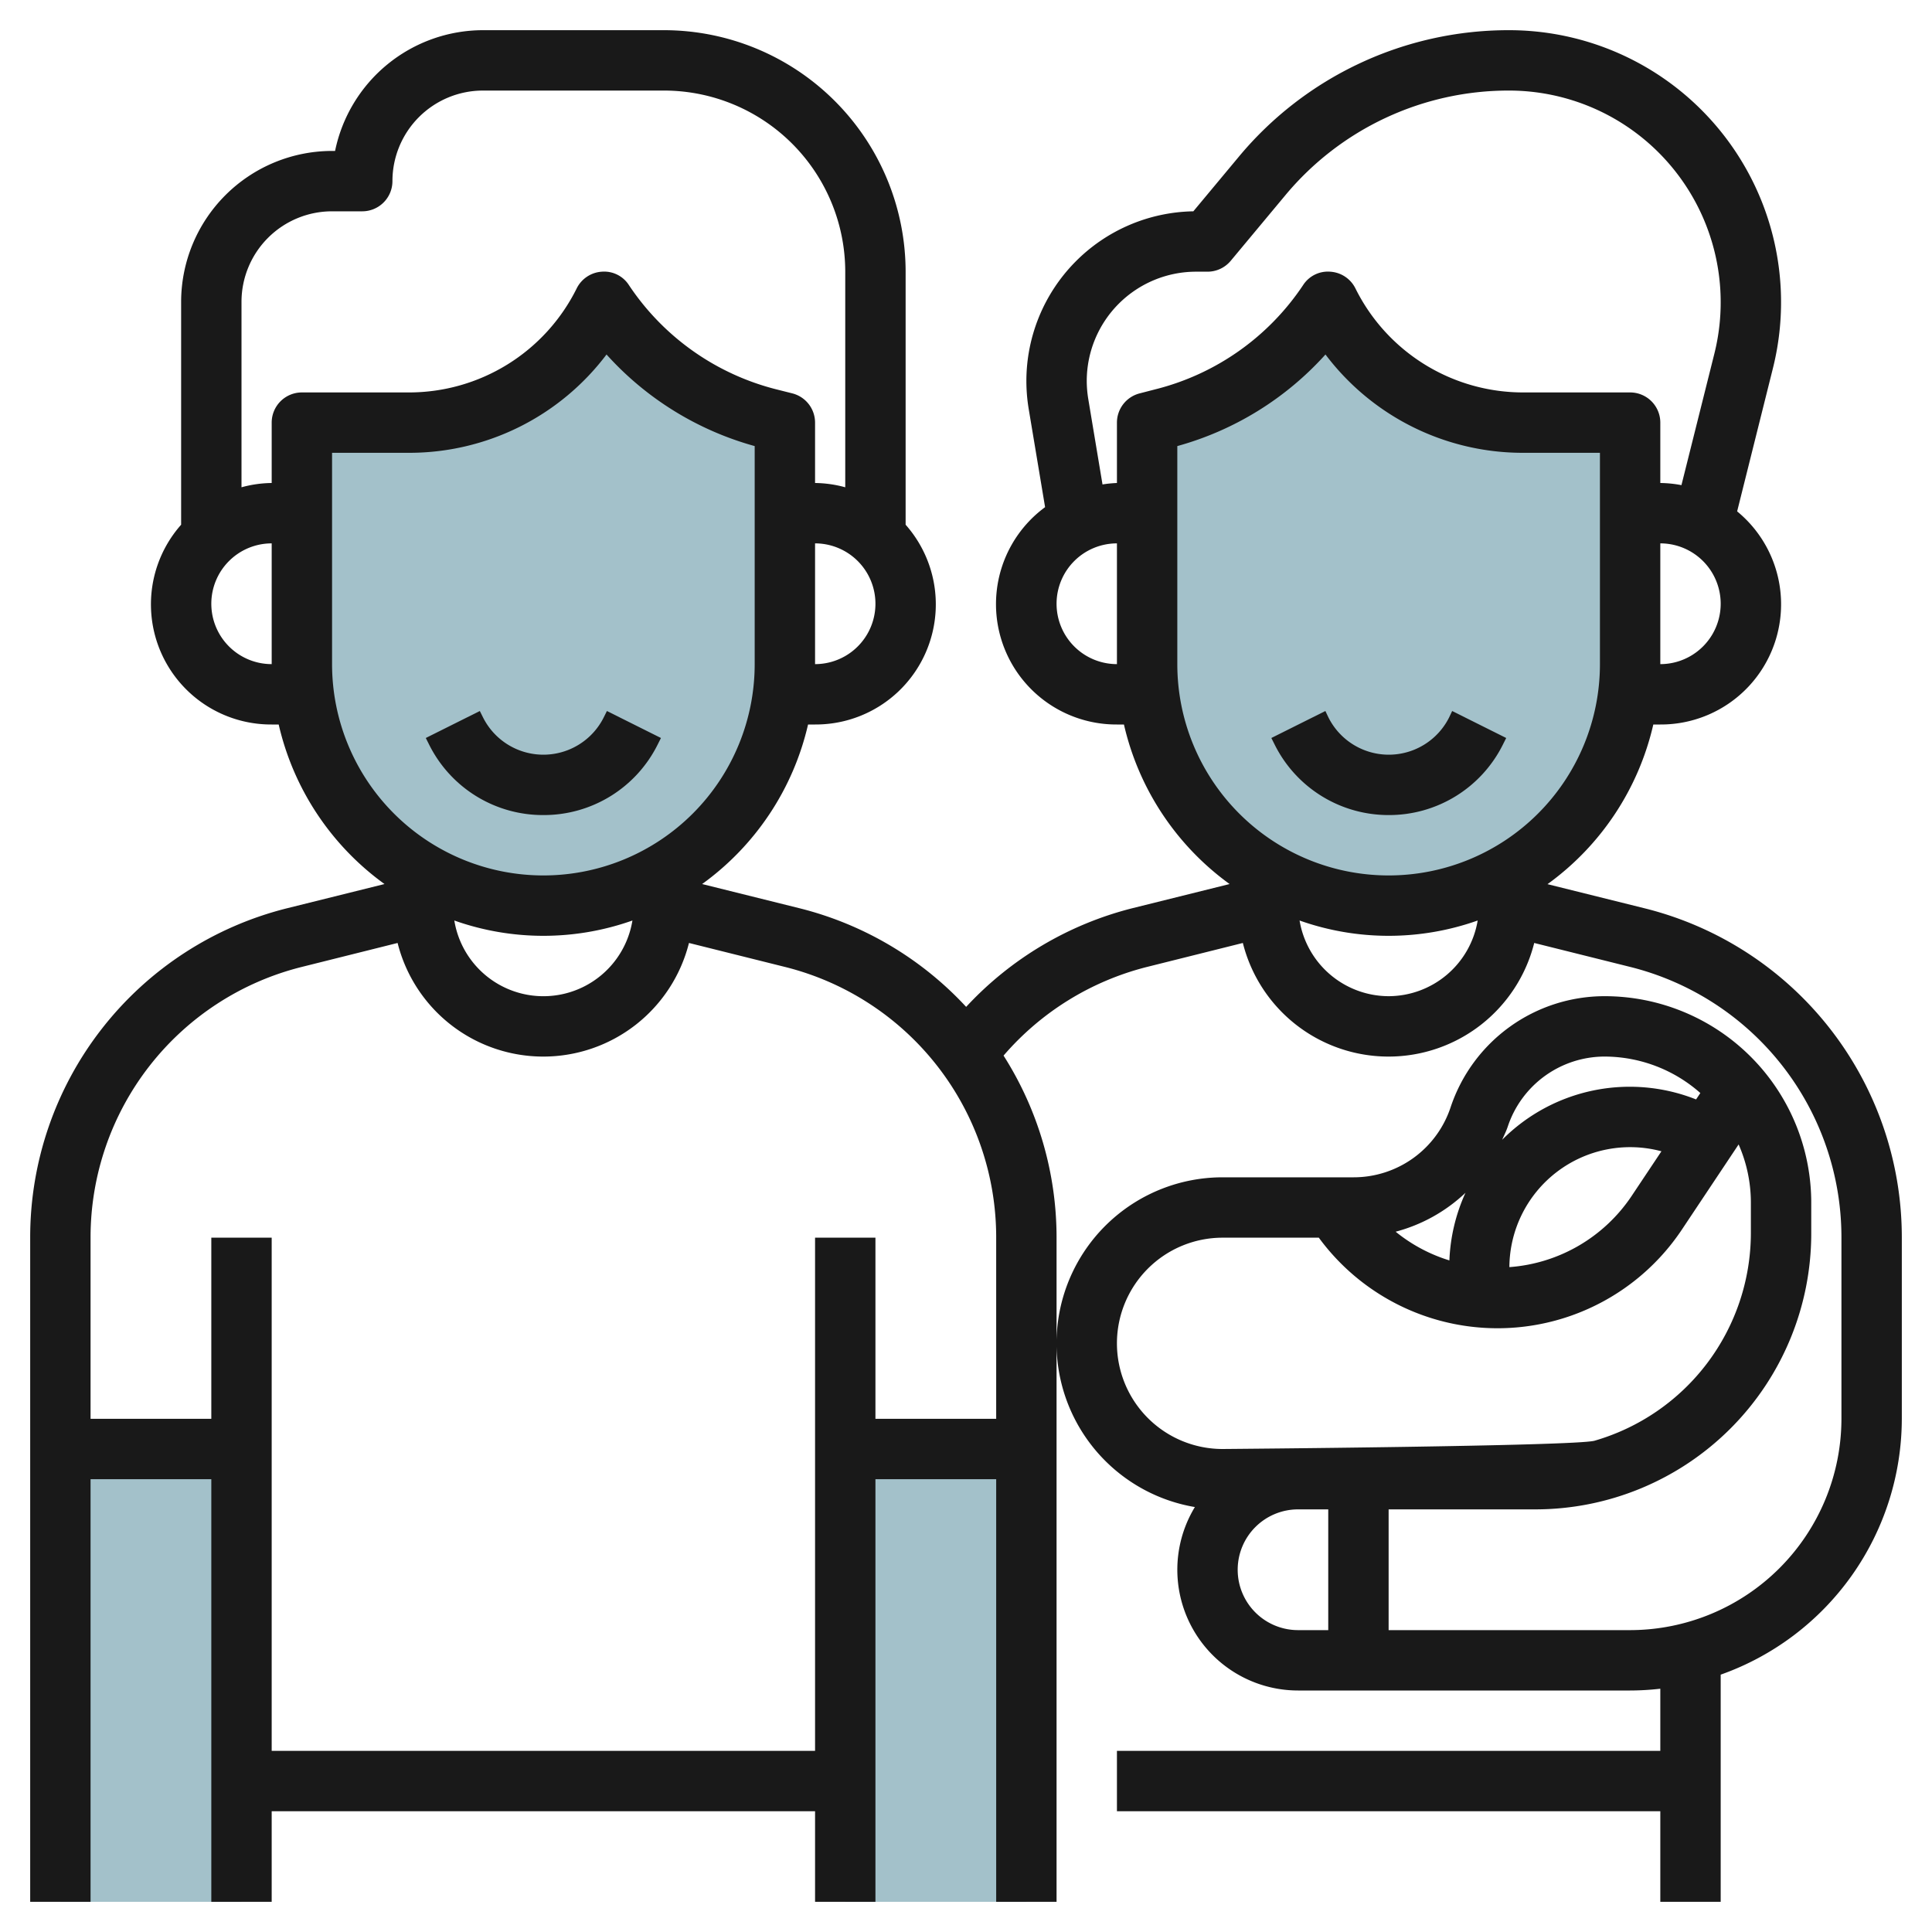
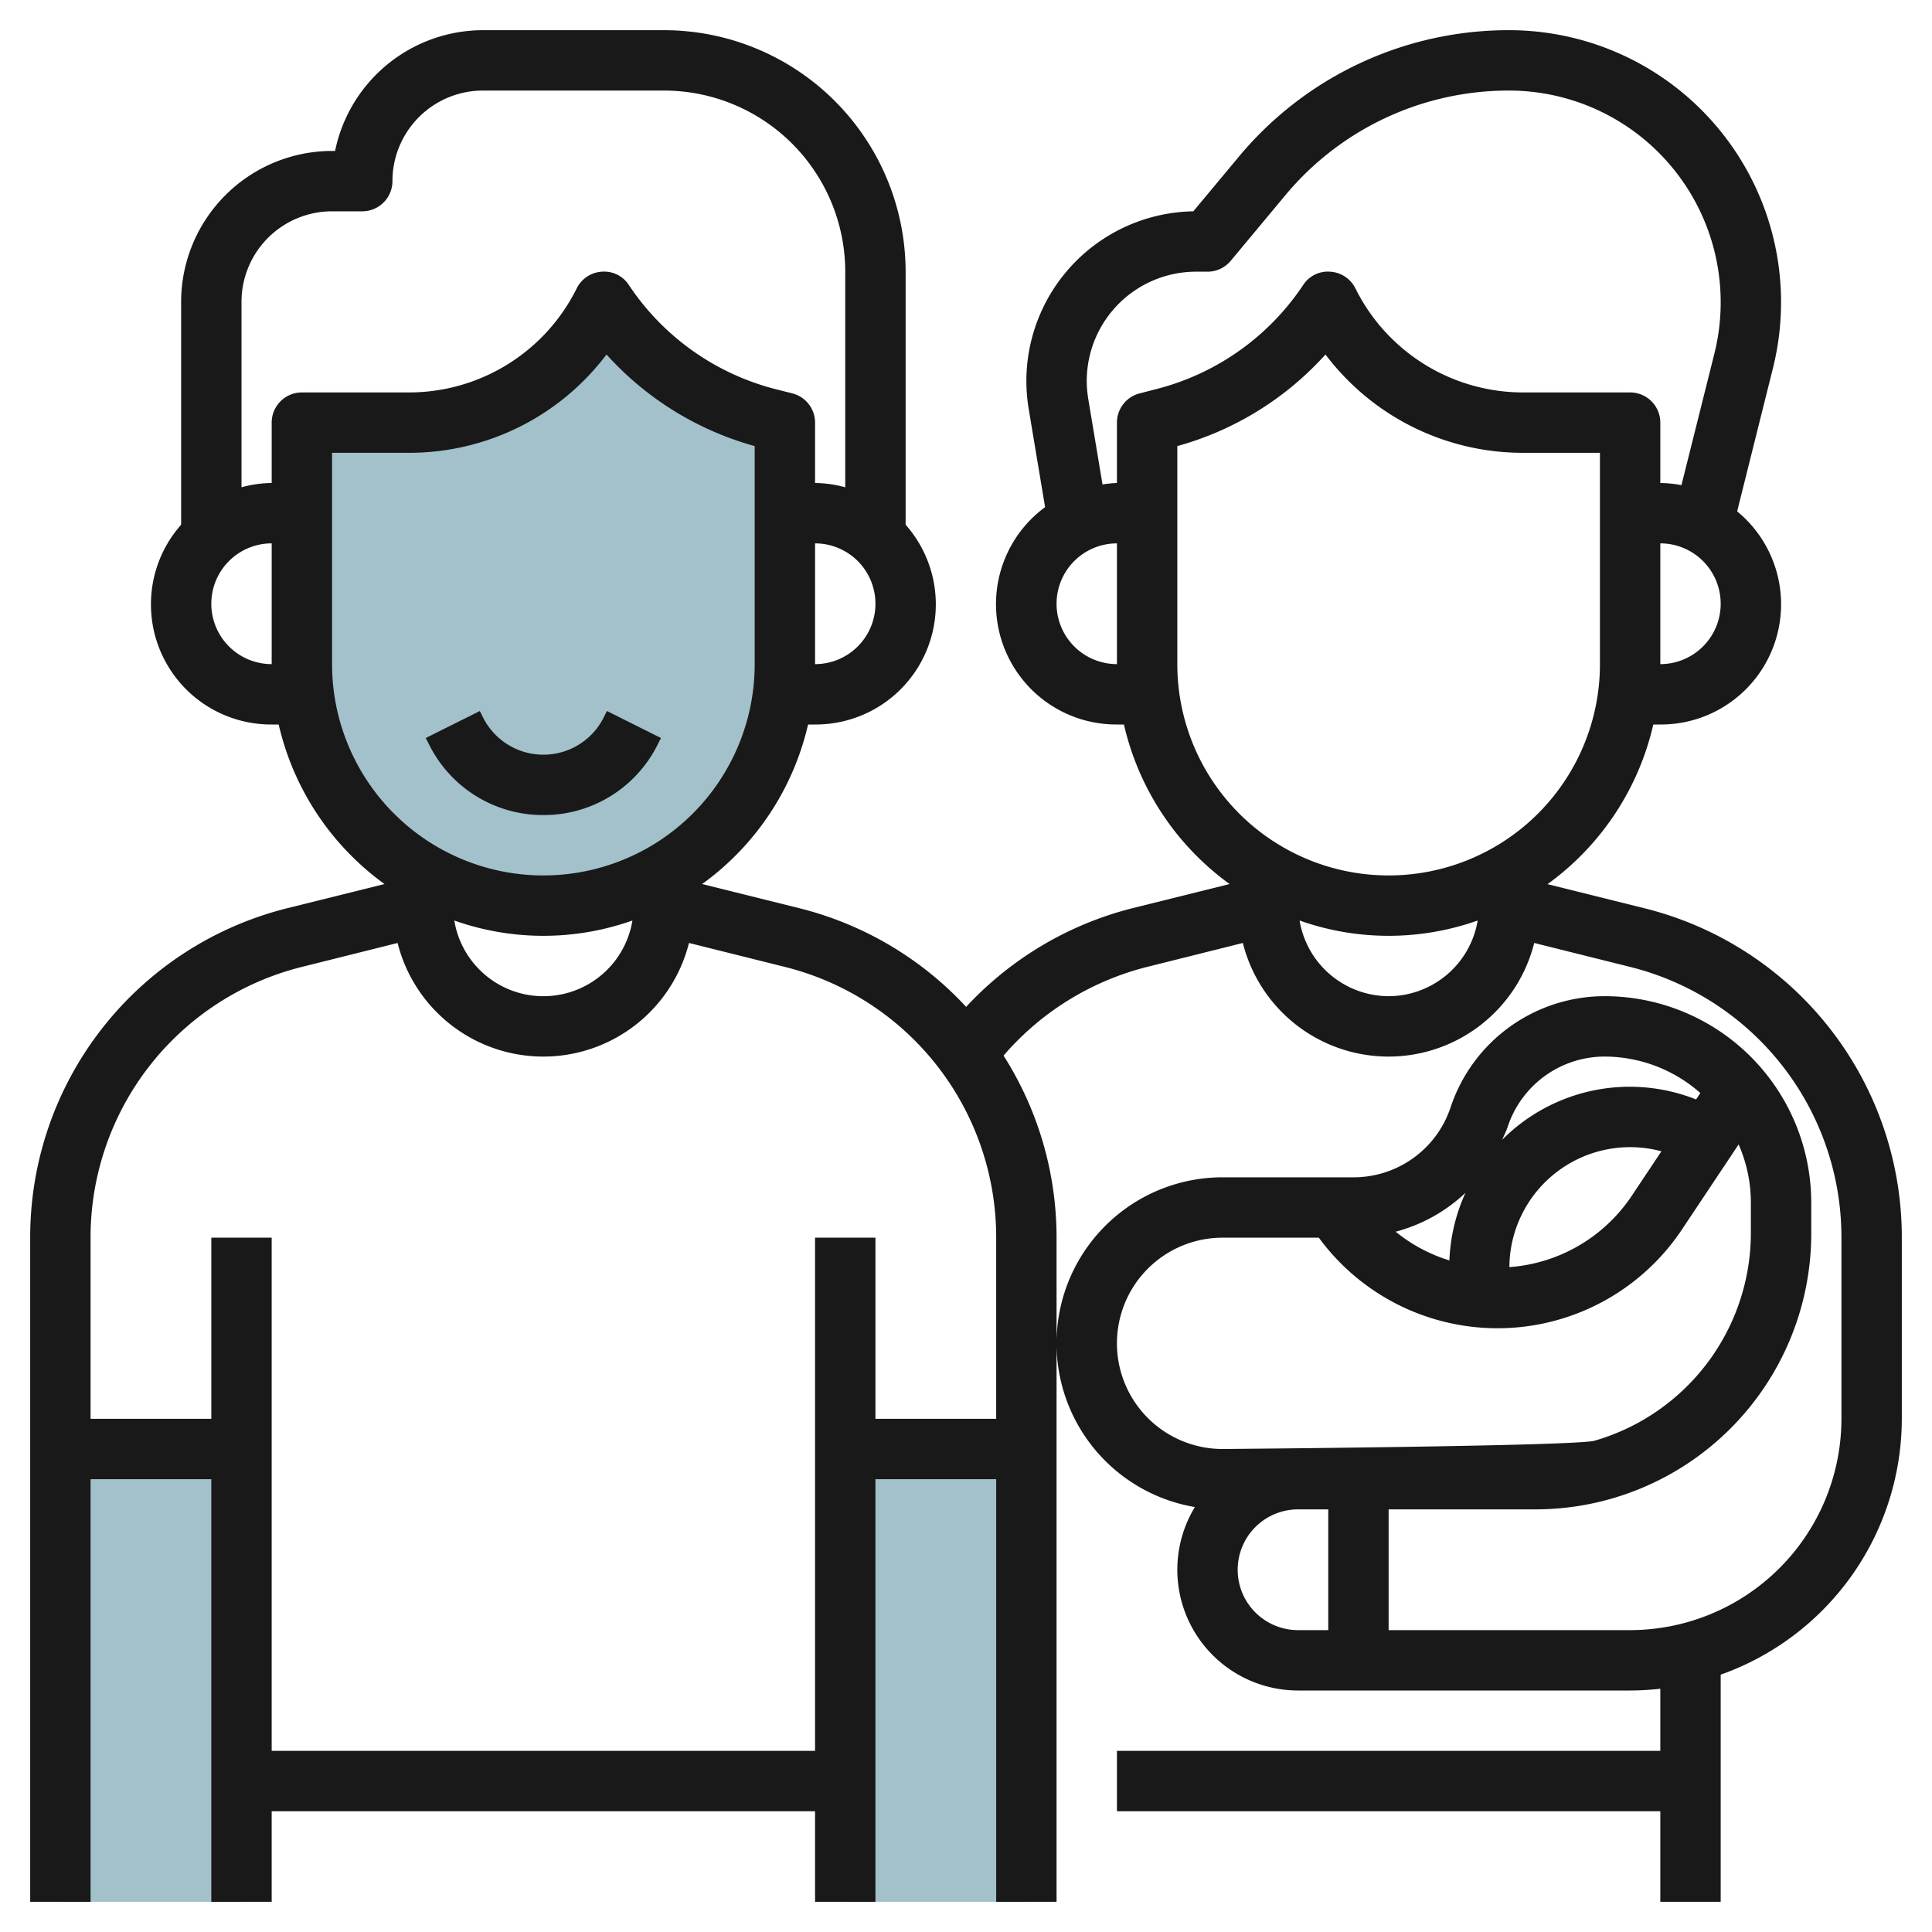
<svg xmlns="http://www.w3.org/2000/svg" id="Layer_3" data-name="Layer 3" viewBox="0 0 64 64" width="512" height="512">
  <path d="M26,14v8a8,8,0,0,1-8,8h0a8,8,0,0,1-8-8V14h3.528A7.237,7.237,0,0,0,20,10h0a9.324,9.324,0,0,0,5.5,3.874Z" style="fill:#a3c1ca" />
-   <path d="M38,14v8a8,8,0,0,0,8,8h0a8,8,0,0,0,8-8V14H50.472A7.237,7.237,0,0,1,44,10h0a9.324,9.324,0,0,1-5.5,3.874Z" style="fill:#a3c1ca" />
  <polyline points="2 48 2 63 8 63 8 48" style="fill:#a3c1ca" />
  <polyline points="34 48 34 63 28 63 28 48" style="fill:#a3c1ca" />
  <path d="M18,27a4.212,4.212,0,0,0,3.789-2.342l.106-.211-1.79-.894L20,23.764a2.236,2.236,0,0,1-4,0l-.105-.211-1.79.894.106.211A4.212,4.212,0,0,0,18,27Z" style="fill:#191919" />
-   <path d="M46,27a4.212,4.212,0,0,0,3.789-2.342l.106-.211-1.79-.894-.1.211a2.236,2.236,0,0,1-4,0l-.1-.211-1.79.894.106.211A4.212,4.212,0,0,0,46,27Z" style="fill:#191919" />
  <path d="M54.481,30.089l-3.218-.8A9.007,9.007,0,0,0,54.768,24H55a3.982,3.982,0,0,0,2.545-7.06L58.73,12.2A9.011,9.011,0,0,0,49.986,1a11.617,11.617,0,0,0-8.947,4.19L39.531,7A5.626,5.626,0,0,0,34,12.618a5.719,5.719,0,0,0,.076.924L34.62,16.8A3.987,3.987,0,0,0,37,24h.232a9.01,9.01,0,0,0,3.5,5.285l-3.218.8a11.273,11.273,0,0,0-5.509,3.269,11.237,11.237,0,0,0-5.528-3.269l-3.218-.8A9.007,9.007,0,0,0,26.768,24H27a3.98,3.98,0,0,0,3-6.618V9a8.009,8.009,0,0,0-8-8H16a5.008,5.008,0,0,0-4.9,4H11a5.006,5.006,0,0,0-5,5v7.382A3.98,3.98,0,0,0,9,24h.232a9.007,9.007,0,0,0,3.505,5.285l-3.218.8A11.232,11.232,0,0,0,1,41V63H3V49H7V63H9V60H27v3h2V49h4V63h2V41a11.226,11.226,0,0,0-1.756-6.032A9.261,9.261,0,0,1,38,32.03l3.171-.793a4.976,4.976,0,0,0,9.652,0L54,32.03A9.233,9.233,0,0,1,61,41v6a7.008,7.008,0,0,1-7,7H46V50h4.86A9.141,9.141,0,0,0,60,40.86V39.838A6.845,6.845,0,0,0,53.162,33a5.379,5.379,0,0,0-5.11,3.684A3.385,3.385,0,0,1,44.838,39H40.5a5.5,5.5,0,0,0-.918,10.923A4,4,0,0,0,43,56H54a8.935,8.935,0,0,0,1-.059V58H37v2H55v3h2V55.475A9.008,9.008,0,0,0,63,47V41A11.232,11.232,0,0,0,54.481,30.089ZM27,22V18a2,2,0,0,1,0,4ZM11,7h1a1,1,0,0,0,1-1,3,3,0,0,1,3-3h6a6.006,6.006,0,0,1,6,6v7.142A3.939,3.939,0,0,0,27,16V14a1,1,0,0,0-.758-.97l-.5-.126a8.31,8.31,0,0,1-4.908-3.459A.974.974,0,0,0,19.937,9a1,1,0,0,0-.832.551A6.2,6.2,0,0,1,13.528,13H10a1,1,0,0,0-1,1v2a3.939,3.939,0,0,0-1,.142V10A3,3,0,0,1,11,7ZM7,20a2,2,0,0,1,2-2v4A2,2,0,0,1,7,20Zm4,2V15h2.528a8.185,8.185,0,0,0,6.564-3.257A10.291,10.291,0,0,0,25,14.777V22a7,7,0,0,1-14,0Zm9.95,8.493a2.989,2.989,0,0,1-5.9,0,8.836,8.836,0,0,0,5.9,0ZM29,47V41H27V58H9V41H7v6H3V41a9.233,9.233,0,0,1,7-8.97l3.171-.793a4.976,4.976,0,0,0,9.652,0L26,32.03A9.233,9.233,0,0,1,33,41v6ZM55,22V18a2,2,0,0,1,0,4ZM35,20a2,2,0,0,1,2-2v4A2,2,0,0,1,35,20Zm2.758-6.97A1,1,0,0,0,37,14v2a3.948,3.948,0,0,0-.478.048l-.472-2.832a3.751,3.751,0,0,1-.05-.6A3.622,3.622,0,0,1,39.618,9H40a1,1,0,0,0,.769-.36l1.807-2.169A9.618,9.618,0,0,1,49.986,3a7.014,7.014,0,0,1,6.805,8.714L55.7,16.071A3.968,3.968,0,0,0,55,16V14a1,1,0,0,0-1-1H50.472A6.2,6.2,0,0,1,44.9,9.553,1,1,0,0,0,44.062,9a.976.976,0,0,0-.894.443A8.31,8.31,0,0,1,38.26,12.9ZM39,22V14.777a10.291,10.291,0,0,0,4.908-3.034A8.185,8.185,0,0,0,50.472,15H53v7a7,7,0,0,1-14,0Zm7,11a3,3,0,0,1-2.95-2.507,8.836,8.836,0,0,0,5.9,0A3,3,0,0,1,46,33Zm4,8.975a4,4,0,0,1,5.037-3.837l-.985,1.477A5.336,5.336,0,0,1,50,41.975ZM53.162,35a4.8,4.8,0,0,1,3.164,1.208l-.141.212a5.961,5.961,0,0,0-6.424,1.337c.064-.146.136-.287.187-.441A3.385,3.385,0,0,1,53.162,35Zm-4.616,4.513a5.959,5.959,0,0,0-.533,2.24,5.28,5.28,0,0,1-1.78-.951A5.355,5.355,0,0,0,48.546,39.513ZM37,44.5A3.5,3.5,0,0,1,40.5,41h3.188a7.34,7.34,0,0,0,12.031-.275l1.875-2.814A4.789,4.789,0,0,1,58,39.838V40.86a7.172,7.172,0,0,1-5.179,6.866C52.184,47.908,40.5,48,40.5,48A3.5,3.5,0,0,1,37,44.5ZM41,52a2,2,0,0,1,2-2h1v4H43A2,2,0,0,1,41,52Z" style="fill:#191919" />
</svg>